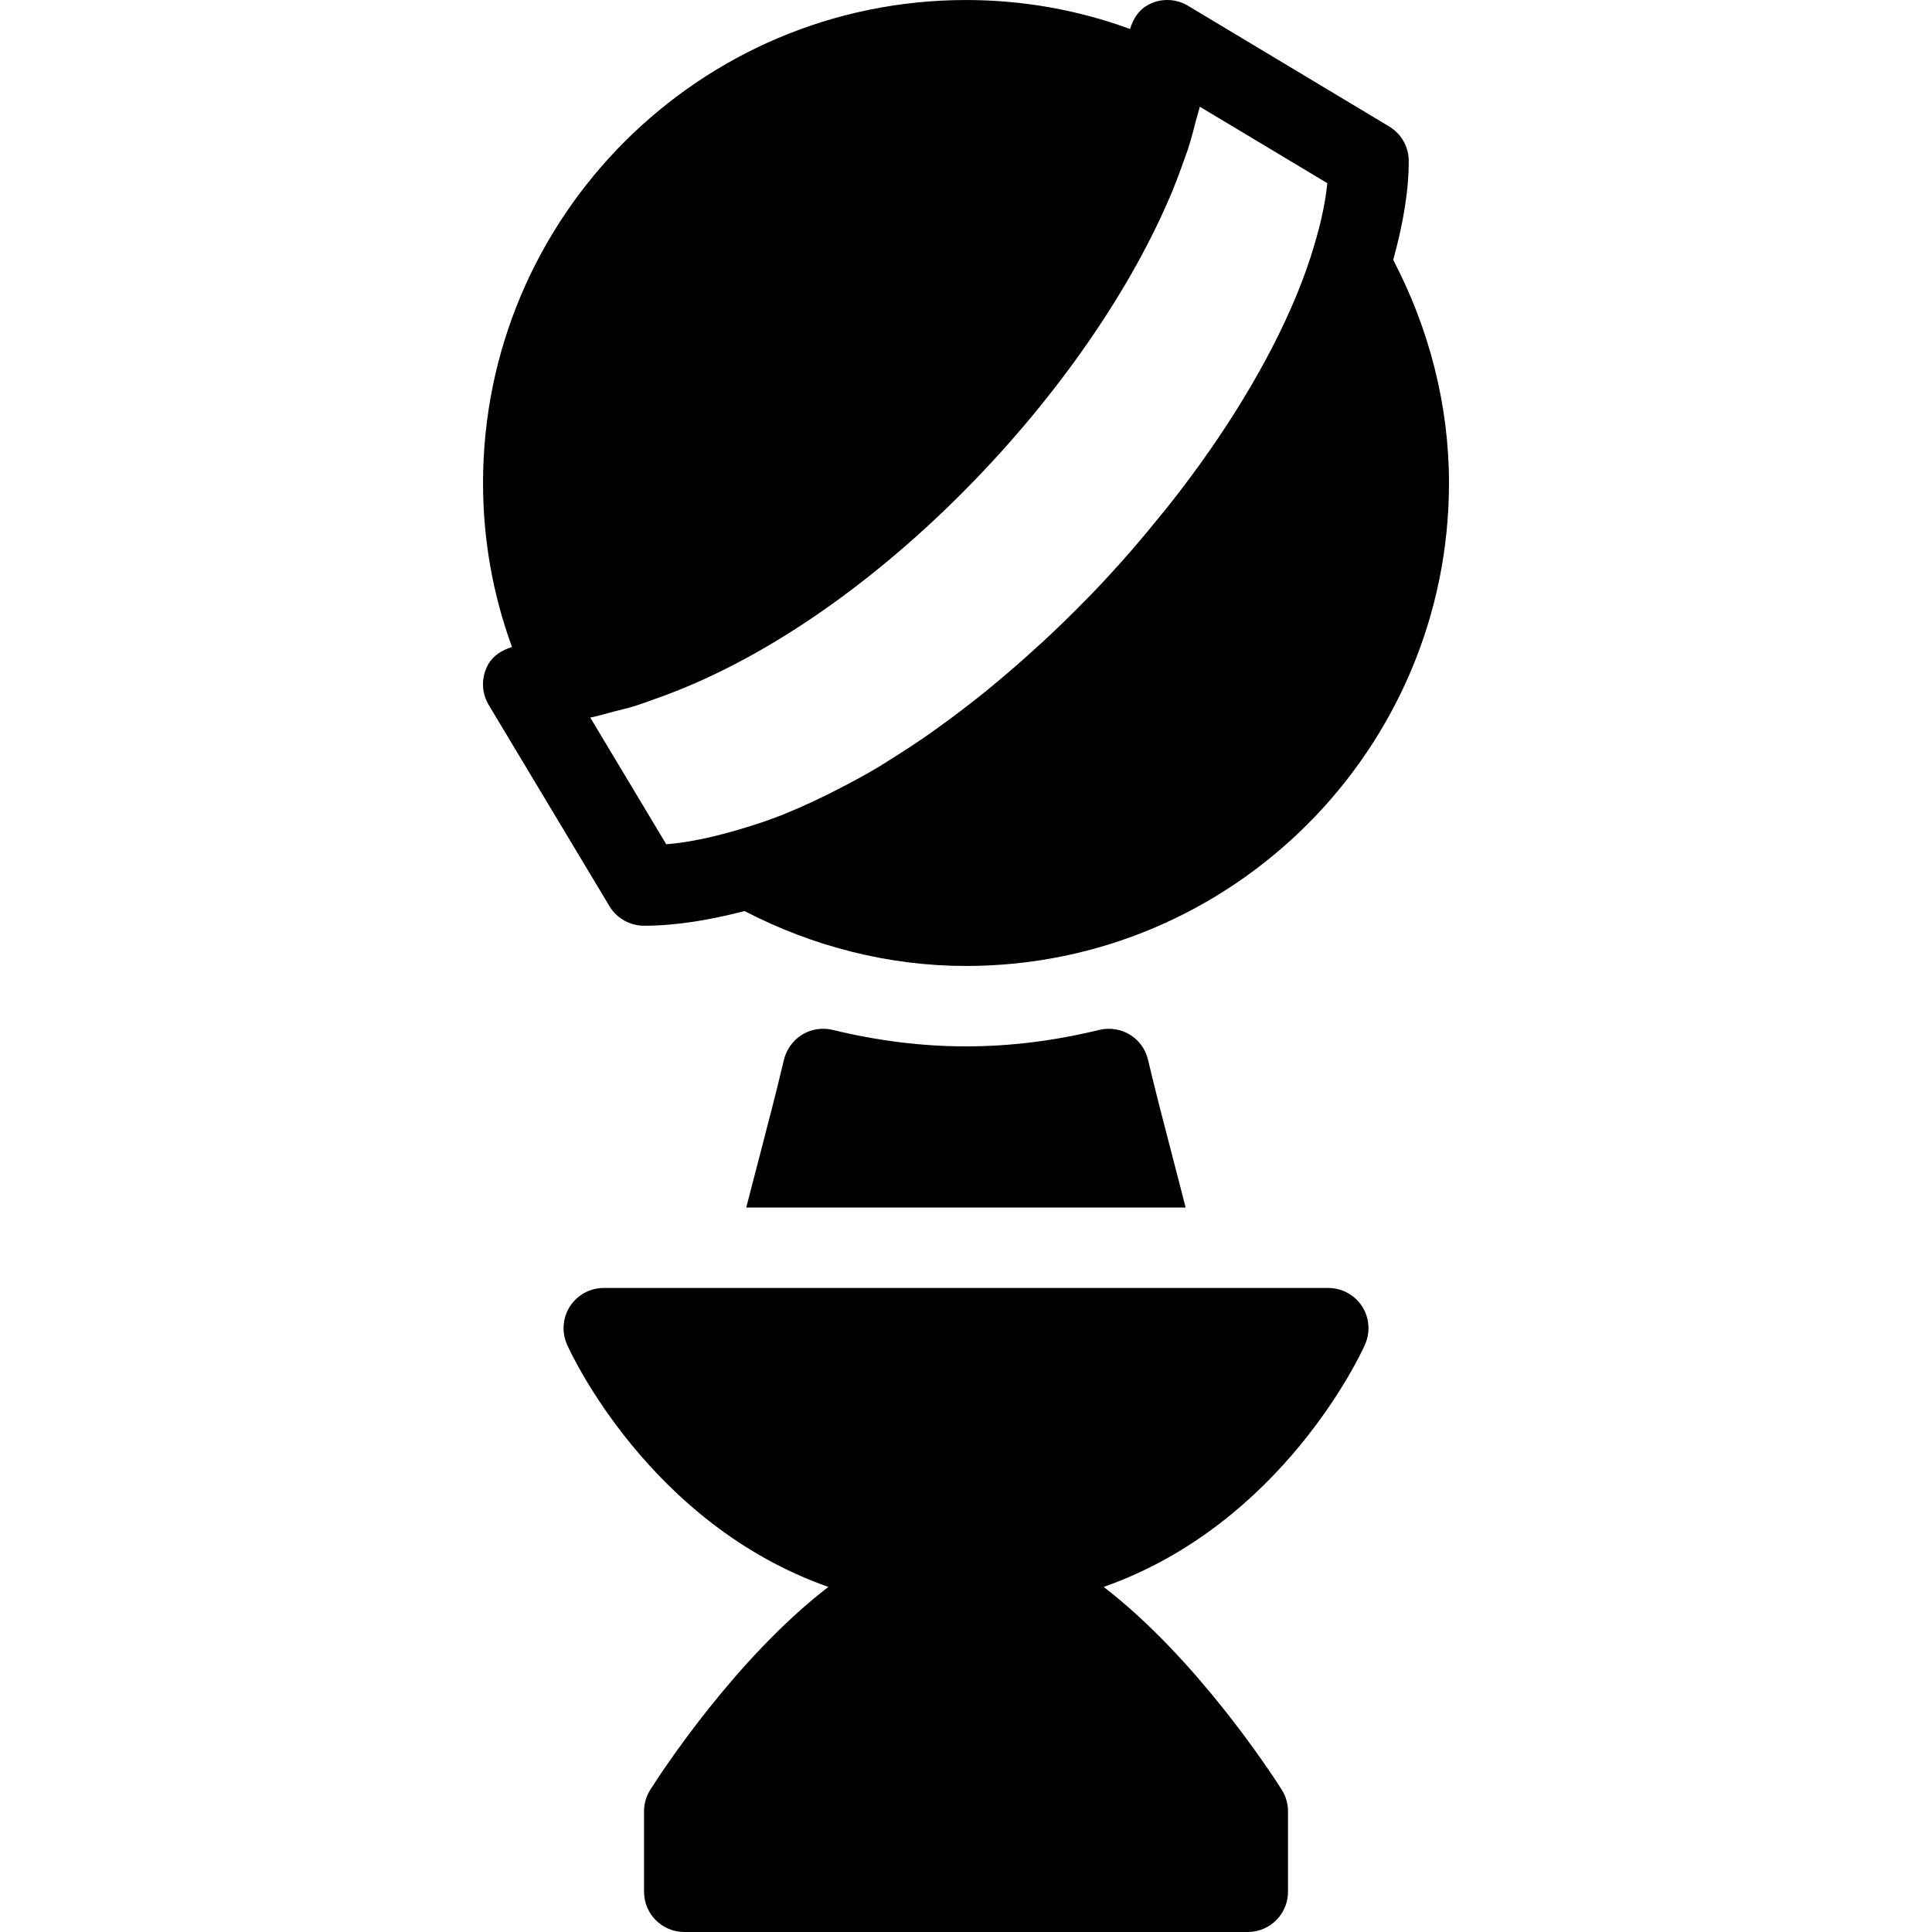
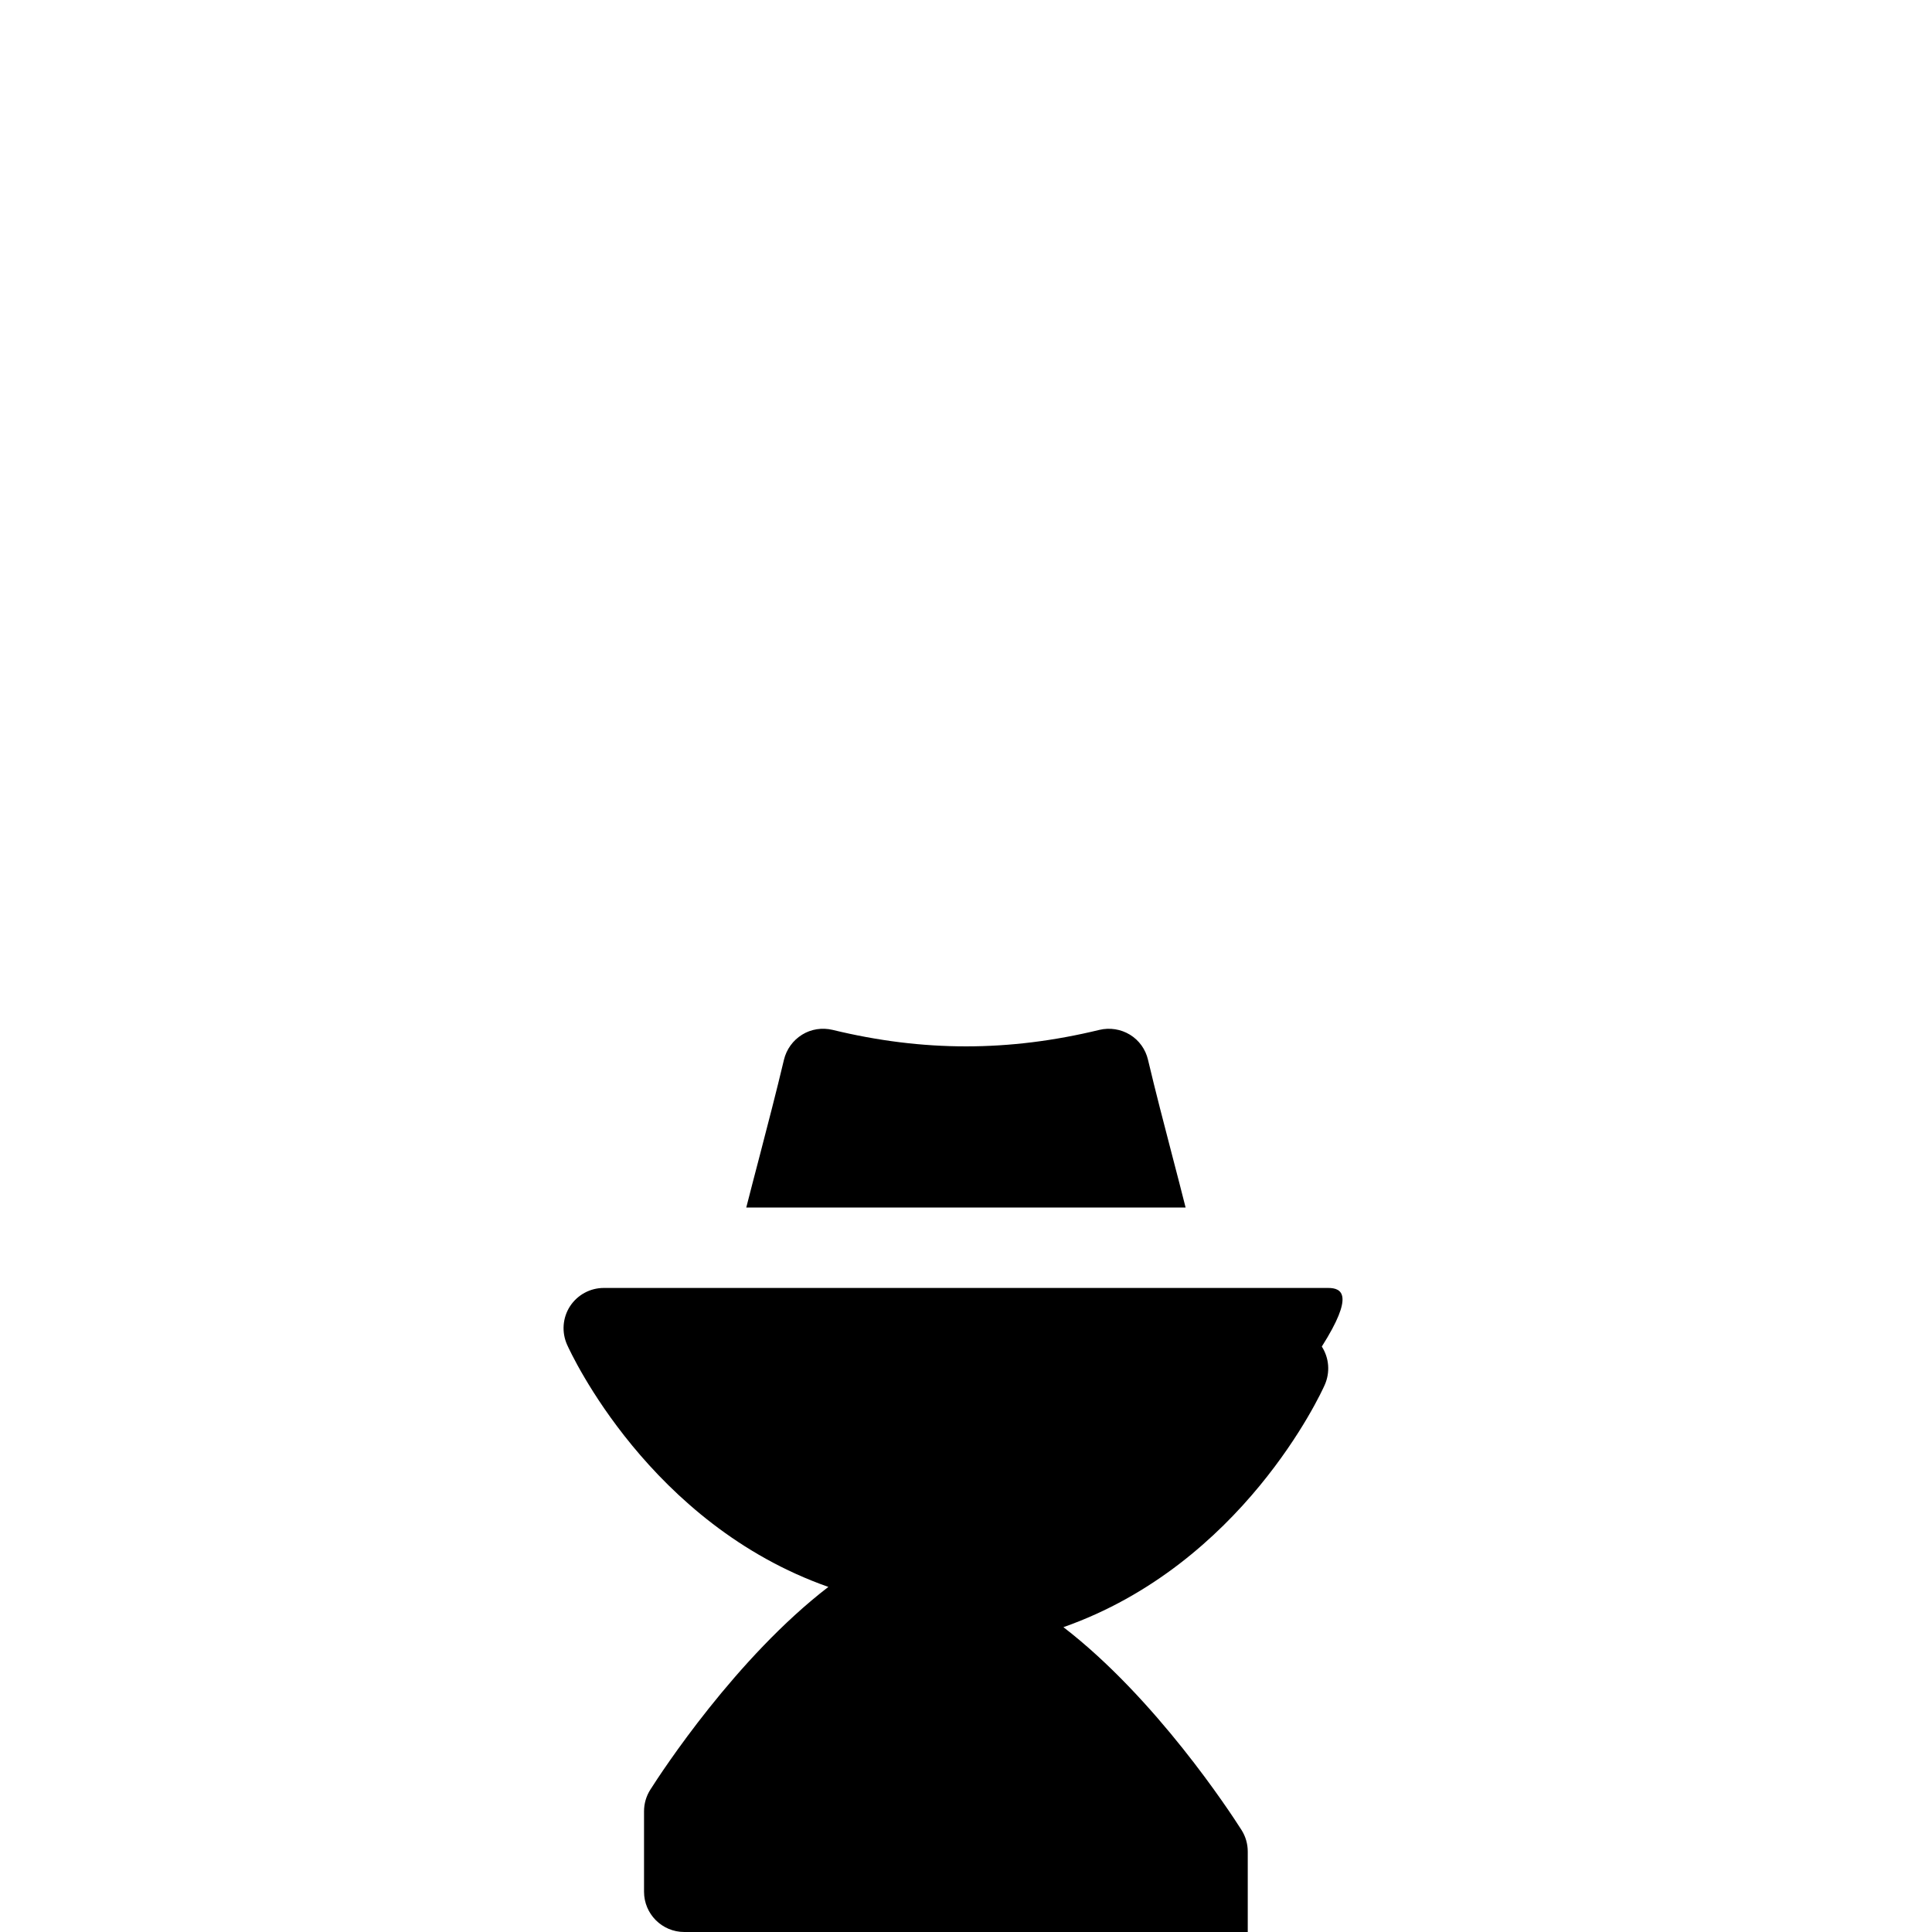
<svg xmlns="http://www.w3.org/2000/svg" fill="#000000" height="800px" width="800px" version="1.1" id="Layer_1" viewBox="0 0 512.027 512.027" xml:space="preserve">
  <g>
    <g>
      <g>
-         <path d="M170.685,245.339c8.64,0,17.6-1.557,26.645-3.883c18.133,9.408,38.272,14.549,58.688,14.549c70.592,0,128-57.408,128-128     c0-20.565-5.227-40.853-14.784-59.136c2.539-9.173,4.117-18.027,4.117-26.197c0-3.755-1.963-7.211-5.184-9.152l-53.333-32     c-3.307-1.984-7.424-2.027-10.731-0.128c-2.432,1.365-3.819,3.712-4.608,6.293c-13.952-5.099-28.523-7.68-43.477-7.68     c-70.592,0-128,57.408-128,128c0,14.955,2.581,29.525,7.68,43.477c-2.581,0.789-4.949,2.176-6.315,4.608     c-1.877,3.349-1.835,7.445,0.149,10.752l32,53.333C163.453,243.377,166.93,245.339,170.685,245.339z M162.855,188.529     c1.664-0.427,3.328-0.789,4.992-1.301c1.92-0.576,3.819-1.301,5.739-1.984c56.128-19.563,113.643-79.936,136.277-132.629     c0-0.021,0.021-0.043,0.043-0.064c1.493-3.499,2.773-6.912,3.968-10.325c0.32-0.917,0.683-1.856,0.981-2.752     c0.875-2.709,1.557-5.355,2.219-7.979c0.277-1.067,0.661-2.176,0.896-3.221l33.792,20.267c-0.576,6.187-2.261,12.885-4.48,19.776     c-5.525,16.981-15.829,36.032-29.376,54.869c-0.043,0.064-0.085,0.128-0.149,0.192c-2.645,3.648-5.397,7.296-8.277,10.923     c-0.661,0.832-1.344,1.643-2.005,2.453c-2.475,3.051-4.992,6.101-7.595,9.109c-3.499,3.989-7.083,7.957-10.795,11.797     c-0.235,0.235-0.469,0.469-0.704,0.704c-3.947,4.053-8,8.021-12.139,11.84c-0.405,0.384-0.832,0.747-1.259,1.131     c-3.968,3.648-8.021,7.168-12.139,10.56c-0.512,0.427-1.024,0.832-1.536,1.259c-3.989,3.243-8.043,6.336-12.139,9.28     c-0.64,0.469-1.301,0.96-1.941,1.408c-3.84,2.731-7.723,5.248-11.627,7.68c-0.896,0.555-1.771,1.173-2.667,1.685     c-3.392,2.048-6.784,3.84-10.176,5.611c-4.736,2.453-9.472,4.715-14.208,6.635c-0.299,0.128-0.597,0.277-0.896,0.384     c-3.733,1.472-7.445,2.731-11.157,3.819c-6.784,2.027-13.483,3.584-19.925,4.096l-20.139-33.579     C158.567,189.766,160.722,189.083,162.855,188.529z" />
-         <path d="M352.018,341.339h-192c-3.627,0-6.976,1.835-8.96,4.864c-1.963,3.051-2.24,6.869-0.768,10.176     c1.045,2.325,21.867,47.531,69.248,64.192c-24.469,18.816-44.139,48.939-47.189,53.739c-1.088,1.707-1.664,3.691-1.664,5.717     v21.333c0,5.888,4.779,10.667,10.667,10.667h149.333c5.888,0,10.667-4.779,10.667-10.667v-21.333     c0-2.027-0.576-4.011-1.664-5.717c-3.051-4.8-22.741-34.923-47.189-53.739c47.381-16.661,68.224-61.845,69.248-64.192     c1.472-3.307,1.195-7.125-0.768-10.176C358.994,343.174,355.645,341.339,352.018,341.339z" />
+         <path d="M352.018,341.339h-192c-3.627,0-6.976,1.835-8.96,4.864c-1.963,3.051-2.24,6.869-0.768,10.176     c1.045,2.325,21.867,47.531,69.248,64.192c-24.469,18.816-44.139,48.939-47.189,53.739c-1.088,1.707-1.664,3.691-1.664,5.717     v21.333c0,5.888,4.779,10.667,10.667,10.667h149.333v-21.333     c0-2.027-0.576-4.011-1.664-5.717c-3.051-4.8-22.741-34.923-47.189-53.739c47.381-16.661,68.224-61.845,69.248-64.192     c1.472-3.307,1.195-7.125-0.768-10.176C358.994,343.174,355.645,341.339,352.018,341.339z" />
        <path d="M299.474,274.225c-2.411-1.472-5.333-1.941-8.107-1.28c-24,5.824-46.699,5.824-70.699,0     c-2.795-0.661-5.717-0.213-8.107,1.28c-2.411,1.493-4.139,3.883-4.8,6.656c-2.005,8.448-4.267,17.131-6.421,25.408     c-1.237,4.757-2.453,9.344-3.563,13.739h116.437c-1.109-4.395-2.283-8.96-3.541-13.739c-2.155-8.277-4.416-16.939-6.421-25.408     C303.613,278.107,301.885,275.697,299.474,274.225z" />
      </g>
    </g>
  </g>
</svg>